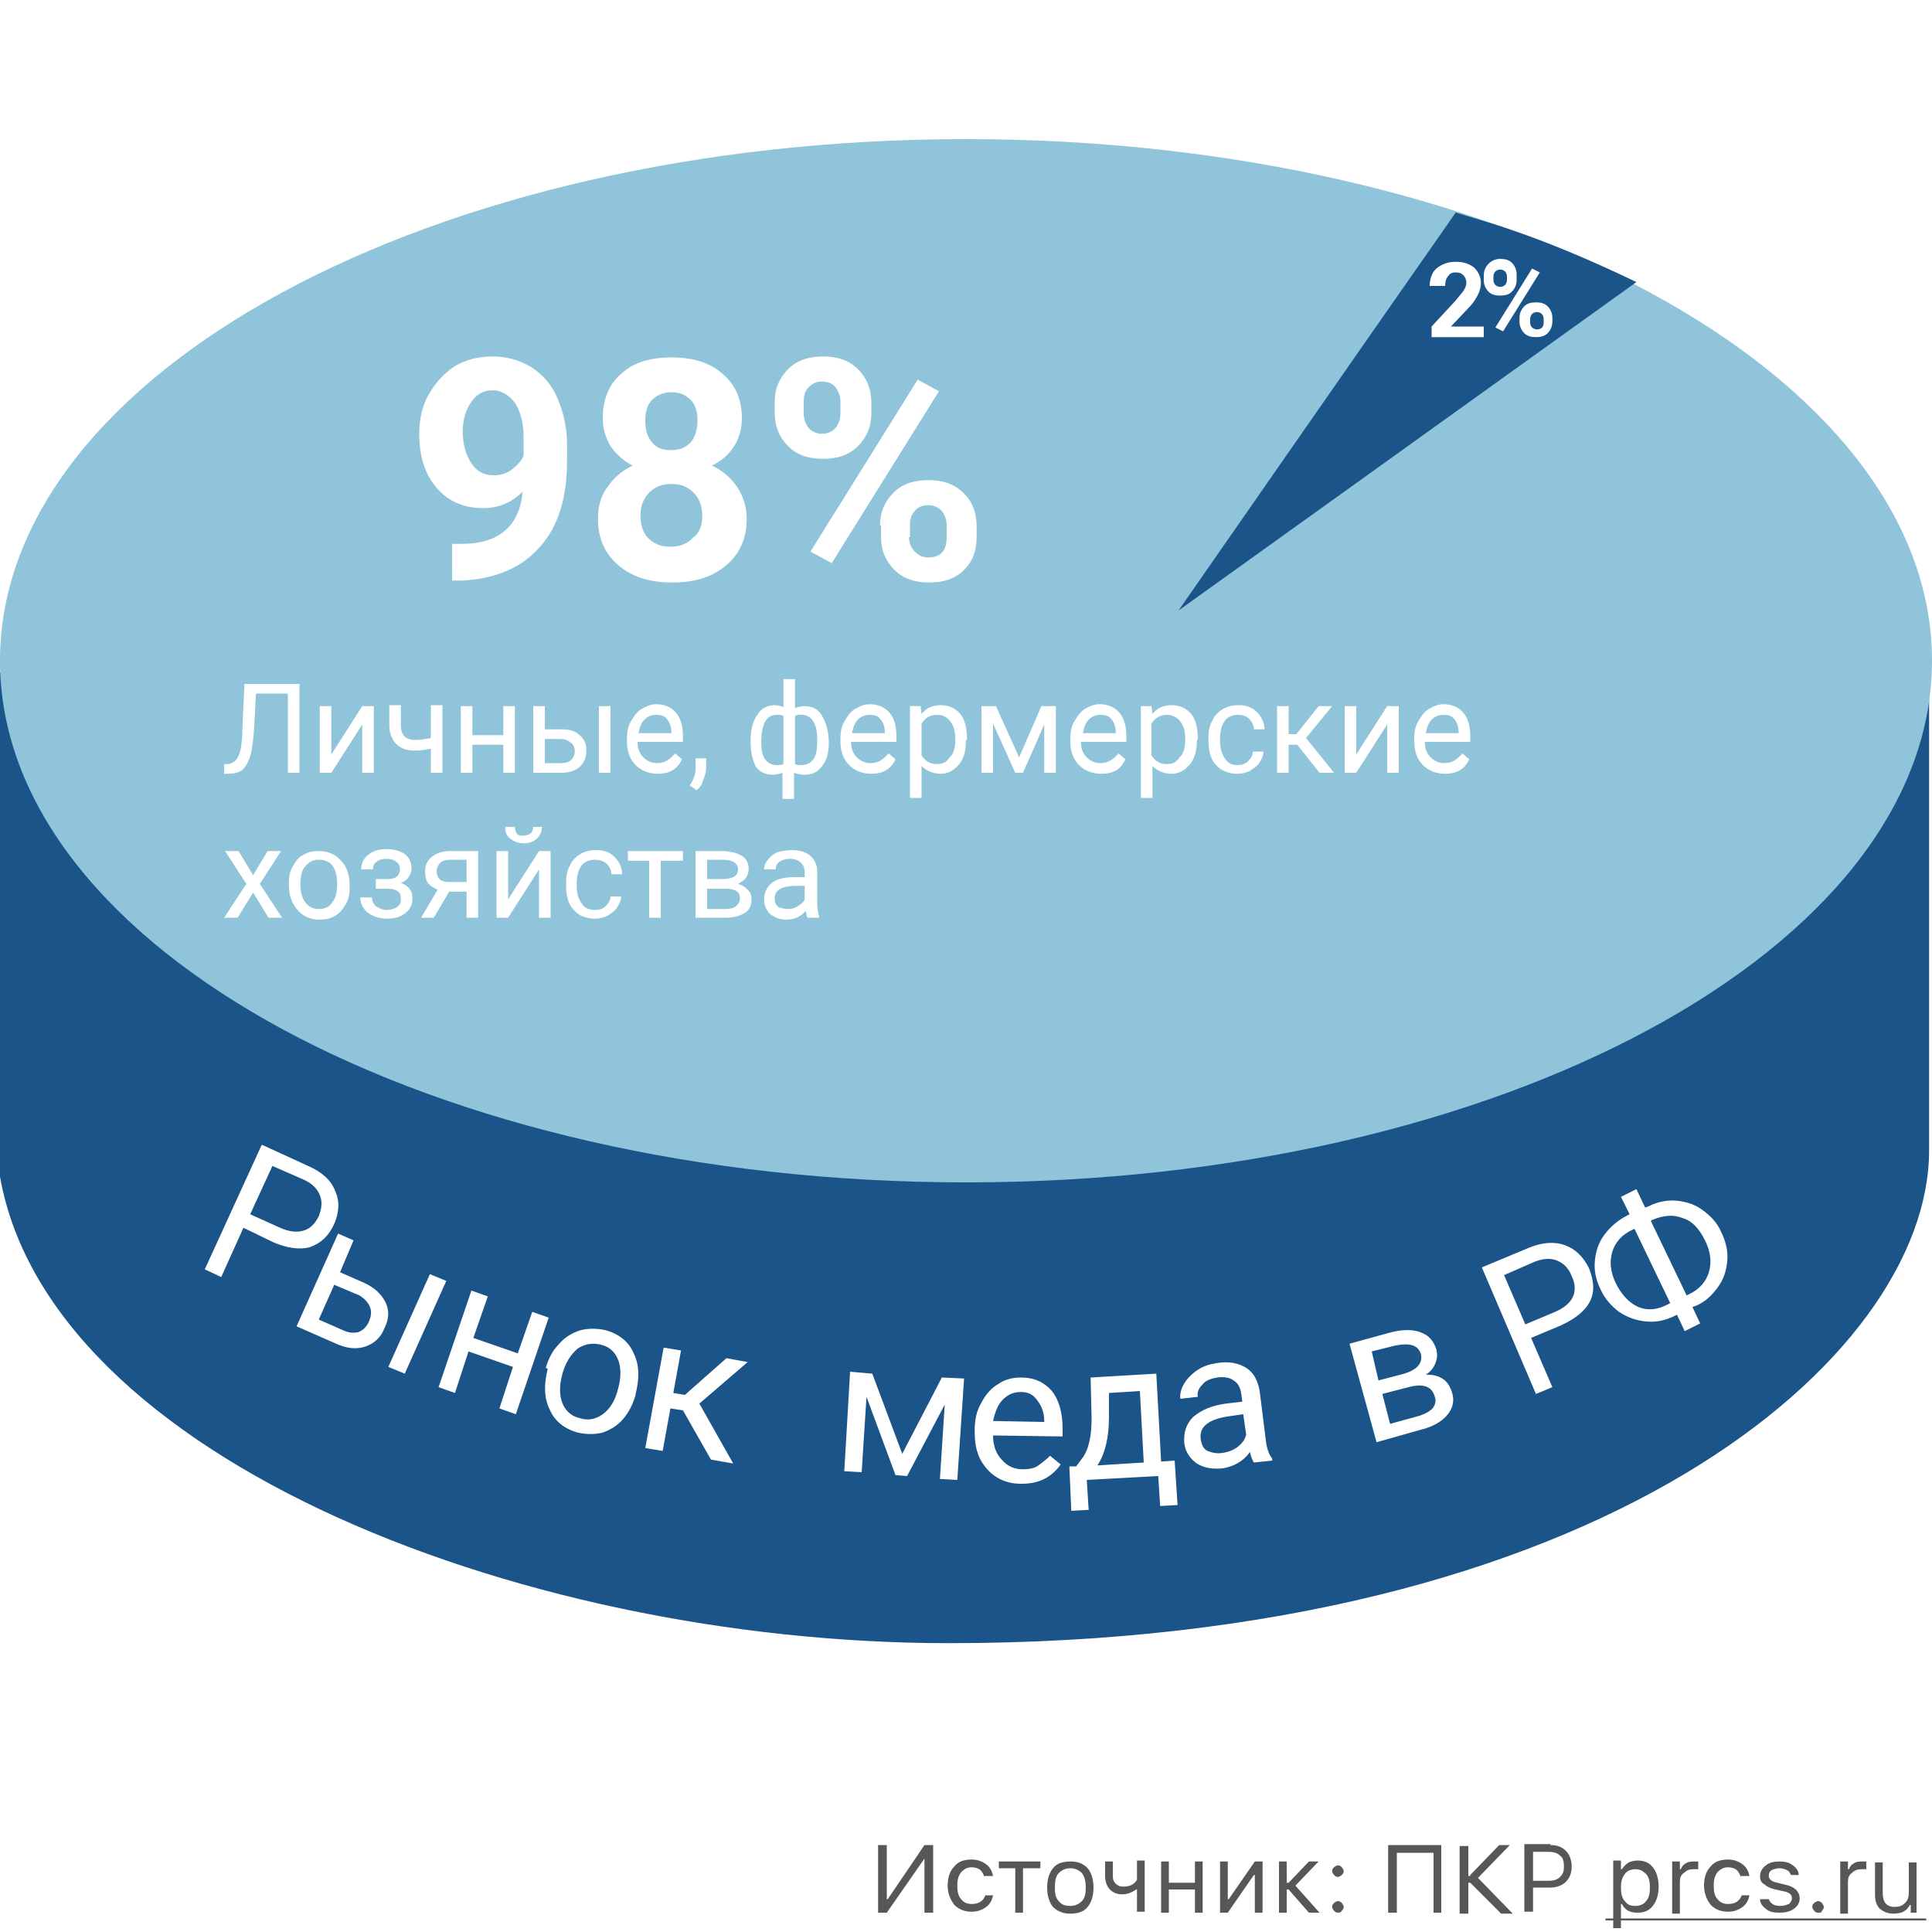
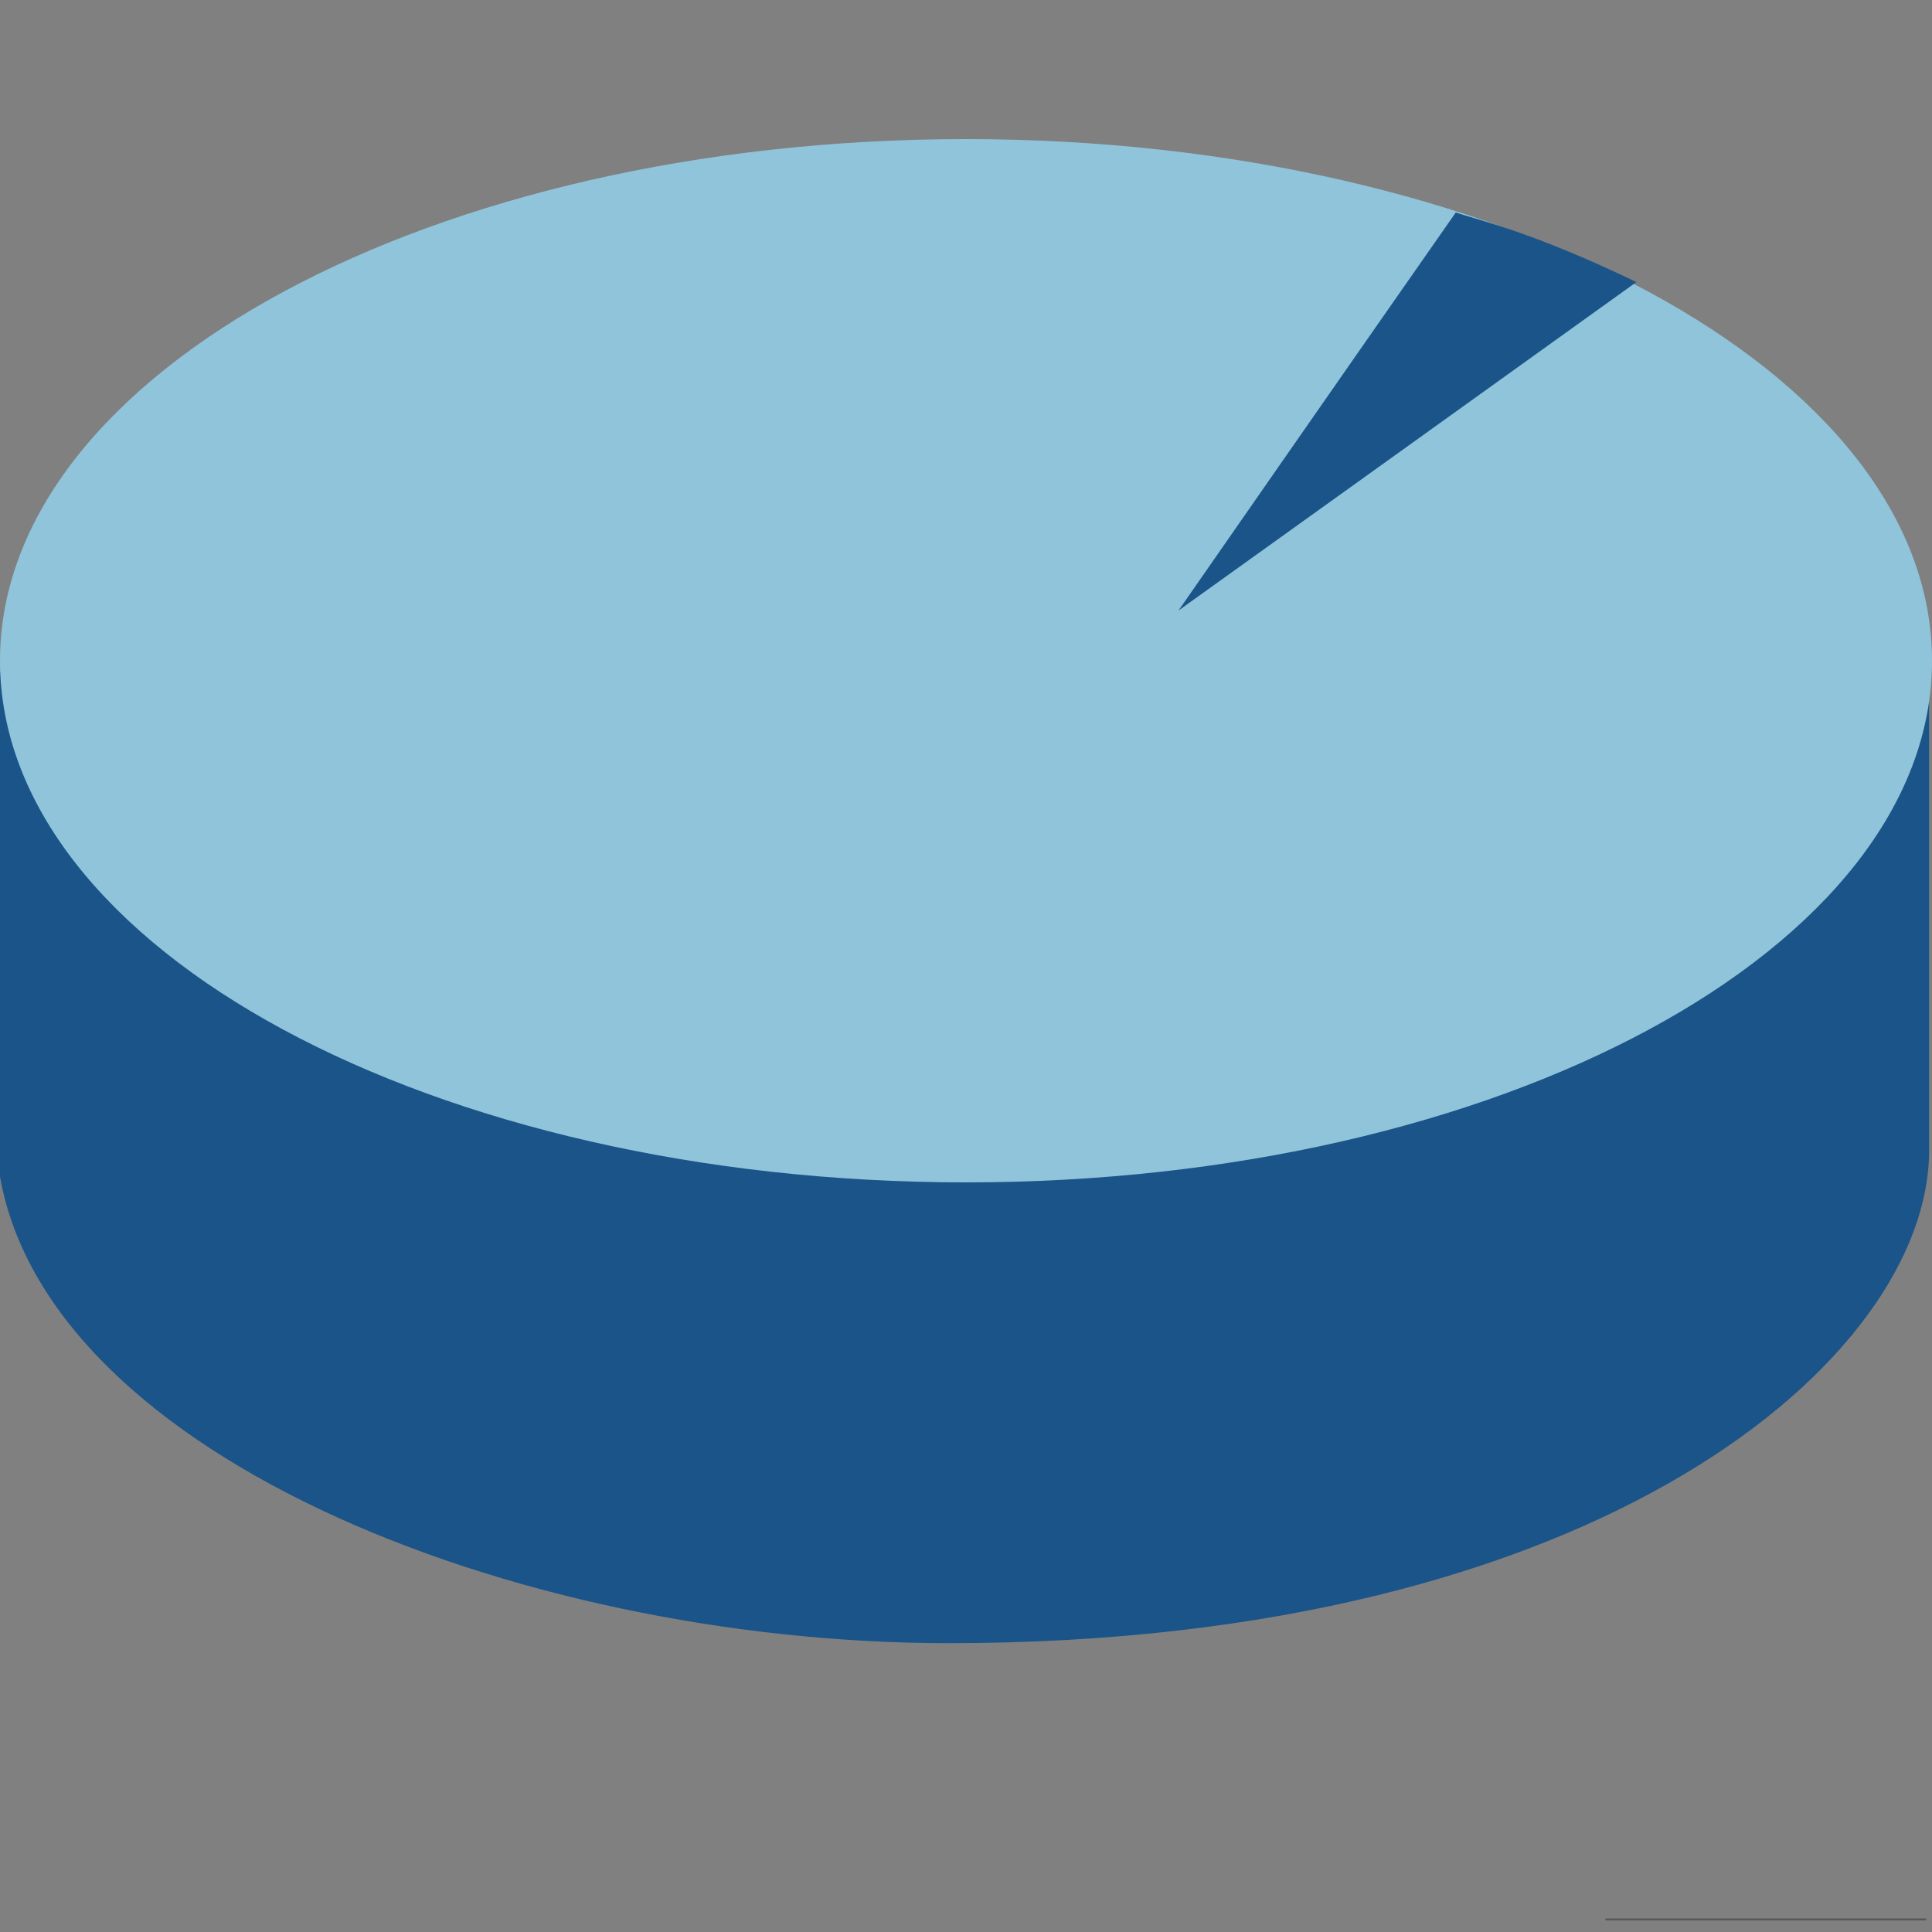
<svg xmlns="http://www.w3.org/2000/svg" xmlns:xlink="http://www.w3.org/1999/xlink" id="Layer_1" x="0" y="0" version="1.1" viewBox="0 0 200 200" xml:space="preserve">
  <rect x="0" y="0" width="200" height="200" fill="#808080" stroke="none" />
  <style>.st1{fill:#fff}.st4{fill:#575756}</style>
  <defs>
    <path id="SVGID_1_" d="M0 0h200v200H0z" />
  </defs>
  <clipPath id="SVGID_2_">
    <use overflow="visible" xlink:href="#SVGID_1_" />
  </clipPath>
  <g clip-path="url(#SVGID_2_)">
-     <path d="M0 0h200v200H0z" class="st1" />
+     <path d="M0 0v200H0z" class="st1" />
    <path fill="#1a5489" stroke="#1a5489" d="M199.2 119.1c0 21-33.5 50.5-101 50.5-45 0-95-20-98-50V70.1l199-2v51z" />
    <path fill="#8fc4db" d="M200 68.4c0 29.8-44.8 54-100 54S0 98.2 0 68.4s44.8-54 100-54 100 24.2 100 54z" />
-     <path d="M54.1 50.9c-1.2 1.2-2.6 1.7-4.1 1.7-2 0-3.6-.7-4.8-2.1-1.2-1.4-1.8-3.2-1.8-5.6 0-1.5.3-2.9 1-4.1.7-1.2 1.6-2.2 2.7-2.9 1.2-.7 2.5-1 3.9-1 1.5 0 2.8.4 4 1.1 1.2.8 2.1 1.8 2.7 3.2.6 1.4 1 3 1 4.8v1.7c0 3.8-.9 6.8-2.8 8.9-1.9 2.2-4.6 3.3-8 3.5h-1.1v-3.8h1c3.9 0 6-1.9 6.3-5.4zm-3-1.7c.7 0 1.4-.2 1.9-.6.5-.4.9-.8 1.2-1.4v-1.9c0-1.5-.3-2.7-.9-3.6-.6-.8-1.4-1.3-2.3-1.3-.9 0-1.7.4-2.2 1.2-.6.8-.9 1.9-.9 3.1 0 1.2.3 2.3.8 3.1.6 1 1.4 1.4 2.4 1.4zM76.8 43.3c0 1.1-.3 2.1-.8 2.9-.6.9-1.3 1.5-2.3 2 1.1.5 2 1.3 2.6 2.2.6.9 1 2 1 3.3 0 2-.7 3.6-2.1 4.8-1.4 1.2-3.2 1.8-5.6 1.8s-4.2-.6-5.6-1.8c-1.4-1.2-2.1-2.8-2.1-4.8 0-1.3.3-2.4 1-3.3.6-.9 1.5-1.7 2.6-2.2-1-.5-1.7-1.2-2.3-2-.5-.9-.8-1.8-.8-2.9 0-1.9.6-3.5 1.9-4.6 1.3-1.2 3-1.7 5.3-1.7 2.2 0 4 .6 5.2 1.7 1.3 1.1 2 2.6 2 4.6zm-4.1 10.1c0-1-.3-1.8-.9-2.4-.6-.6-1.3-.9-2.3-.9-1 0-1.7.3-2.3.9-.6.6-.9 1.4-.9 2.4s.3 1.8.8 2.3c.6.6 1.3.9 2.3.9 1 0 1.7-.3 2.3-.9.7-.5 1-1.3 1-2.3zm-.5-9.9c0-.9-.2-1.6-.7-2.1-.5-.5-1.1-.8-2-.8-.8 0-1.5.3-2 .8s-.7 1.2-.7 2.2c0 .9.2 1.6.7 2.2.5.6 1.1.8 2 .8s1.5-.3 2-.8c.5-.6.7-1.4.7-2.3zM80.2 41.6c0-1.4.5-2.5 1.4-3.4.9-.9 2.1-1.3 3.6-1.3s2.7.4 3.6 1.3c.9.9 1.4 2 1.4 3.5v1.1c0 1.4-.5 2.5-1.4 3.4-.9.9-2.1 1.3-3.6 1.3s-2.7-.4-3.6-1.3c-.9-.9-1.4-2-1.4-3.5v-1.1zm3 1.2c0 .6.2 1.1.5 1.5.4.4.8.6 1.4.6s1-.2 1.4-.6c.3-.4.5-.9.5-1.5v-1.2c0-.6-.2-1.1-.5-1.5-.3-.4-.8-.6-1.4-.6-.6 0-1 .2-1.4.6-.4.4-.5.9-.5 1.6v1.1zm7.9 11.6c0-1.4.5-2.5 1.4-3.4.9-.9 2.1-1.3 3.6-1.3s2.7.4 3.6 1.3c.9.8 1.4 2 1.4 3.5v1.1c0 1.4-.4 2.5-1.3 3.4-.9.9-2.1 1.3-3.6 1.3s-2.7-.4-3.6-1.3c-.9-.9-1.4-2-1.4-3.4v-1.2zm3 1.2c0 .6.2 1.1.6 1.5.4.4.8.6 1.4.6 1.3 0 1.9-.7 1.9-2.1v-1.2c0-.6-.2-1.1-.5-1.5-.4-.4-.8-.6-1.4-.6-.6 0-1.1.2-1.4.6-.4.4-.5.9-.5 1.5v1.2zm-8 2.7l-2.2-1.2L95 39.3l2.2 1.2-11.1 17.8zM31 70.8V80h-1.2v-8.2h-3.3l-.2 3.7c-.1 1.2-.2 2.1-.4 2.8-.2.6-.5 1.1-.8 1.4-.4.3-.9.4-1.5.4h-.4v-1h.3c.4 0 .7-.2.9-.4.2-.2.4-.6.5-1.1.1-.5.2-1.3.2-2.3l.2-4.5H31zM37.5 73.1h1.2V80h-1.2v-5l-3.2 5h-1.2v-6.9h1.2v5l3.2-5zM45.8 80h-1.2v-2.5c-.5.1-1 .2-1.6.2-.9 0-1.5-.2-2-.7-.4-.4-.7-1.1-.7-1.9V73h1.2v2.1c0 1 .5 1.5 1.5 1.5.5 0 1.1-.1 1.6-.2V73h1.2v7zM53.3 80h-1.2v-2.9h-3.2V80h-1.2v-6.9h1.2v3h3.2v-3h1.2V80zM56.4 75.5h1.8c.8 0 1.4.2 1.8.6.5.4.7.9.7 1.6 0 .7-.2 1.2-.7 1.7-.5.4-1.1.6-1.9.6h-2.9v-6.9h1.2v2.4zm6.8 4.5H62v-6.9h1.2V80zm-6.8-3.5V79h1.7c.4 0 .8-.1 1-.3.2-.2.4-.5.4-.9s-.1-.7-.4-.9c-.2-.2-.6-.4-1-.4h-1.7zM68.1 80.1c-.9 0-1.7-.3-2.3-.9-.6-.6-.9-1.4-.9-2.5v-.2c0-.7.1-1.3.4-1.8.3-.5.6-1 1.1-1.3.5-.3 1-.5 1.5-.5.9 0 1.6.3 2.1.9.5.6.7 1.4.7 2.5v.5H66c0 .7.2 1.2.6 1.6.4.4.9.6 1.4.6.4 0 .8-.1 1.1-.3.3-.2.5-.4.8-.7l.7.6c-.5 1.1-1.4 1.5-2.5 1.5zm-.2-6.1c-.5 0-.9.2-1.2.5-.3.3-.5.8-.6 1.4h3.4v-.1c0-.6-.2-1.1-.5-1.4-.2-.3-.6-.4-1.1-.4zM72.1 81.8l-.7-.5c.4-.6.6-1.1.6-1.7v-1.1h1.1v.9c0 .4-.1.9-.3 1.3-.1.5-.4.9-.7 1.1zM77.7 76.7c0-1.1.2-2 .7-2.7.4-.7 1.1-1 1.8-1 .4 0 .7.1.9.2v-2.9h1.2v3c.3-.1.6-.2 1-.2.8 0 1.4.3 1.8 1 .4.7.7 1.6.7 2.8 0 1-.2 1.8-.7 2.4-.4.6-1 .9-1.8.9-.4 0-.8-.1-1.1-.2v2.7H81V80c-.3.1-.6.2-1 .2-.8 0-1.4-.3-1.8-.9-.3-.7-.5-1.5-.5-2.6zm6.9 0c0-.9-.1-1.5-.4-2-.3-.5-.7-.7-1.2-.7-.3 0-.5 0-.7.1v5c.2.1.4.1.7.1.5 0 .9-.2 1.2-.6.3-.4.4-1.1.4-1.9zm-5.8.1c0 .8.1 1.4.4 1.8.3.4.7.6 1.2.6.2 0 .5 0 .7-.1v-5c-.2-.1-.4-.1-.7-.1-.5 0-.9.2-1.2.7-.2.4-.4 1.1-.4 2.1zM90.2 80.1c-.9 0-1.7-.3-2.3-.9-.6-.6-.9-1.4-.9-2.5v-.2c0-.7.1-1.3.4-1.8.3-.5.6-1 1.1-1.3.5-.3 1-.5 1.5-.5.9 0 1.6.3 2.1.9.5.6.7 1.4.7 2.5v.5h-4.7c0 .7.2 1.2.6 1.6.4.4.9.6 1.4.6.4 0 .8-.1 1.1-.3.3-.2.5-.4.8-.7l.7.6c-.5 1.1-1.4 1.5-2.5 1.5zM90 74c-.5 0-.9.2-1.2.5-.3.3-.5.8-.6 1.4h3.4v-.1c0-.6-.2-1.1-.5-1.4-.2-.3-.6-.4-1.1-.4zM100 76.6c0 1-.2 1.9-.7 2.5-.5.6-1.1 1-1.9 1-.8 0-1.5-.3-2-.8v3.3h-1.2v-9.5h1.1l.1.8c.5-.6 1.1-.9 2-.9.8 0 1.5.3 2 .9.5.6.7 1.5.7 2.6v.1zm-1.1-.1c0-.8-.2-1.4-.5-1.8-.4-.5-.8-.7-1.4-.7-.7 0-1.2.3-1.6.9v3.3c.4.6.9.9 1.6.9.6 0 1-.2 1.3-.7.4-.3.6-1 .6-1.9zM105.5 78.4l2.3-5.3h1.5V80h-1.2v-5l-2.2 5h-.8l-2.3-5.1V80h-1.2v-6.9h1.5l2.4 5.3zM114 80.1c-.9 0-1.7-.3-2.3-.9-.6-.6-.9-1.4-.9-2.5v-.2c0-.7.1-1.3.4-1.8.3-.5.6-1 1.1-1.3.5-.3 1-.5 1.5-.5.9 0 1.6.3 2.1.9.5.6.7 1.4.7 2.5v.5h-4.7c0 .7.2 1.2.6 1.6.4.4.9.6 1.4.6.4 0 .8-.1 1.1-.3.3-.2.5-.4.8-.7l.7.6c-.5 1.1-1.3 1.5-2.5 1.5zm-.1-6.1c-.5 0-.9.2-1.2.5-.3.3-.5.8-.6 1.4h3.4v-.1c0-.6-.2-1.1-.5-1.4-.2-.3-.6-.4-1.1-.4zM123.9 76.6c0 1-.2 1.9-.7 2.5-.5.6-1.1 1-1.9 1-.8 0-1.5-.3-2-.8v3.3h-1.2v-9.5h1.1l.1.8c.5-.6 1.1-.9 2-.9.8 0 1.5.3 2 .9.5.6.7 1.5.7 2.6v.1zm-1.2-.1c0-.8-.2-1.4-.5-1.8s-.8-.7-1.4-.7c-.7 0-1.2.3-1.6.9v3.3c.4.6.9.9 1.6.9.6 0 1-.2 1.3-.7.4-.3.6-1 .6-1.9zM128.1 79.2c.4 0 .8-.1 1.1-.4.3-.3.5-.6.5-1h1.1c0 .4-.2.8-.4 1.1-.2.4-.6.6-1 .9-.4.2-.9.3-1.3.3-.9 0-1.7-.3-2.2-.9-.6-.6-.8-1.5-.8-2.6v-.2c0-.7.1-1.3.4-1.8.2-.5.6-.9 1.1-1.2.5-.3 1-.4 1.6-.4.8 0 1.4.2 1.9.7.5.5.8 1.1.8 1.8h-1.1c0-.4-.2-.8-.5-1.1-.3-.3-.7-.4-1.1-.4-.6 0-1.1.2-1.4.6-.3.4-.5 1-.5 1.9v.2c0 .8.2 1.4.5 1.8.3.5.7.7 1.3.7zM134.3 77.1h-.9V80h-1.2v-6.9h1.2V76h.8l2.3-2.9h1.4l-2.7 3.3 2.9 3.6h-1.5l-2.3-2.9zM143.6 73.1h1.2V80h-1.2v-5l-3.2 5h-1.2v-6.9h1.2v5l3.2-5zM149.6 80.1c-.9 0-1.7-.3-2.3-.9-.6-.6-.9-1.4-.9-2.5v-.2c0-.7.1-1.3.4-1.8.3-.5.6-1 1.1-1.3.5-.3 1-.5 1.5-.5.9 0 1.6.3 2.1.9.5.6.7 1.4.7 2.5v.5h-4.7c0 .7.2 1.2.6 1.6.4.4.9.6 1.4.6.4 0 .8-.1 1.1-.3.3-.2.5-.4.8-.7l.7.6c-.5 1.1-1.4 1.5-2.5 1.5zm-.2-6.1c-.5 0-.9.2-1.2.5-.3.3-.5.8-.6 1.4h3.4v-.1c0-.6-.2-1.1-.5-1.4-.2-.3-.6-.4-1.1-.4zM26.2 90.6l1.5-2.5h1.4l-2.2 3.4 2.3 3.5h-1.4l-1.6-2.6-1.6 2.6h-1.4l2.3-3.5-2.2-3.4h1.4l1.5 2.5zM29.9 91.5c0-.7.1-1.3.4-1.8.3-.5.6-1 1.1-1.2.5-.3 1-.4 1.6-.4.9 0 1.7.3 2.3 1 .6.6.9 1.5.9 2.6v.1c0 .7-.1 1.3-.4 1.8-.3.5-.6.9-1.1 1.2-.5.3-1 .4-1.6.4-.9 0-1.7-.3-2.3-1-.6-.7-.9-1.5-.9-2.7zm1.2.1c0 .8.2 1.4.5 1.8.4.5.8.7 1.4.7.6 0 1.1-.2 1.4-.7.4-.5.5-1.1.5-2 0-.8-.2-1.4-.5-1.8-.3-.4-.8-.6-1.4-.6-.6 0-1 .2-1.4.7-.4.4-.5 1.1-.5 1.9zM41.4 90c0-.3-.1-.6-.4-.8-.2-.2-.6-.3-1-.3s-.8.1-1 .3c-.3.2-.4.5-.4.8h-1.2c0-.6.2-1.1.7-1.5.5-.4 1.1-.6 1.9-.6.8 0 1.4.2 1.9.5.4.3.7.8.7 1.5 0 .3-.1.6-.3.9-.2.3-.5.5-.8.6.8.3 1.2.8 1.2 1.6 0 .6-.2 1.1-.7 1.5-.5.4-1.1.6-1.9.6-.8 0-1.4-.2-2-.6-.5-.4-.8-.9-.8-1.6h1.2c0 .3.1.6.4.9.3.2.7.4 1.1.4.4 0 .8-.1 1.1-.3.3-.2.4-.5.4-.8 0-.4-.1-.7-.3-.8-.2-.2-.6-.3-1.1-.3h-1.2v-1h1.3c.8 0 1.2-.4 1.2-1zM49.5 88.1V95h-1.2v-2.7h-1.8L44.9 95h-1.3l1.7-2.9c-.4-.2-.8-.4-1-.7-.2-.3-.3-.7-.3-1.2 0-.6.2-1.1.7-1.5.5-.4 1.1-.6 1.9-.6h2.9zm-4.3 2.1c0 .3.1.6.3.8.2.2.5.3.9.3h1.9V89h-1.7c-.4 0-.8.1-1 .3-.3.3-.4.6-.4.9zM55.8 88.1H57V95h-1.2v-5l-3.2 5h-1.2v-6.9h1.2v5l3.2-5zm.3-2.5c0 .5-.2.9-.5 1.2-.3.3-.8.5-1.4.5-.6 0-1-.2-1.4-.5-.4-.3-.5-.7-.5-1.2h1c0 .3.1.5.2.7.2.2.4.2.7.2.3 0 .5-.1.7-.2.2-.2.3-.4.3-.7h.9zM61.6 94.2c.4 0 .8-.1 1.1-.4.3-.3.5-.6.5-1h1.1c0 .4-.2.8-.4 1.1-.2.4-.6.6-1 .9-.4.2-.9.3-1.3.3-.9 0-1.7-.3-2.2-.9-.6-.6-.8-1.5-.8-2.6v-.2c0-.7.1-1.3.4-1.8.2-.5.6-.9 1.1-1.2.5-.3 1-.4 1.6-.4.8 0 1.4.2 1.9.7.5.5.8 1.1.8 1.8h-1.1c0-.4-.2-.8-.5-1.1-.4-.3-.8-.4-1.2-.4-.6 0-1.1.2-1.4.6-.3.4-.5 1-.5 1.9v.2c0 .8.2 1.4.5 1.8.3.5.8.7 1.4.7zM70.7 89.1h-2.3V95h-1.2v-5.9H65v-1h5.7v1zM72 95v-6.9h2.7c.9 0 1.6.2 2.1.5s.7.8.7 1.4c0 .3-.1.6-.3.9-.2.3-.5.4-.8.6.4.1.7.3 1 .6.3.3.4.6.4 1 0 .6-.2 1.1-.7 1.4-.5.3-1.1.5-2 .5H72zm1.2-3v2.1h1.9c.5 0 .9-.1 1.1-.3.2-.2.4-.4.4-.8 0-.7-.5-1-1.5-1h-1.9zm0-1h1.5c1.1 0 1.7-.3 1.7-1 0-.6-.5-1-1.6-1h-1.6v2zM83.6 95c-.1-.1-.1-.4-.2-.7-.5.6-1.2.9-2 .9-.7 0-1.2-.2-1.7-.6-.4-.4-.6-.9-.6-1.5 0-.7.3-1.3.8-1.7.5-.4 1.3-.6 2.3-.6h1.1v-.5c0-.4-.1-.7-.4-1-.2-.2-.6-.4-1.1-.4-.4 0-.8.1-1.1.3-.3.2-.4.5-.4.8h-1.2c0-.3.1-.7.4-1 .2-.3.6-.6 1-.8.5-.1 1-.2 1.5-.2.8 0 1.4.2 1.9.6.4.4.7.9.7 1.6v3.2c0 .6.1 1.1.2 1.5v.1h-1.2zm-2-.9c.4 0 .7-.1 1-.3.3-.2.6-.4.7-.7v-1.4h-.9c-1.4 0-2.2.4-2.2 1.3 0 .4.1.7.4.9.3.1.6.2 1 .2z" class="st1" />
-     <path d="M95.7 192.4l-3.9 5.6h-.9v-7h.9v5.6h.1l3.8-5.6h.9v7h-.9v-5.6zM101.9 194.3c-.1-.3-.2-.5-.4-.7-.2-.2-.6-.3-.9-.3-.5 0-.8.2-1.1.5-.3.4-.4.8-.4 1.4 0 .6.1 1.1.4 1.4.3.4.7.5 1.1.5.7 0 1.2-.3 1.4-.9h.8c-.1.5-.3.9-.7 1.2-.4.3-.9.5-1.5.5-.7 0-1.3-.2-1.8-.7-.4-.5-.7-1.2-.7-2s.2-1.5.7-2c.4-.5 1-.7 1.8-.7.6 0 1.1.2 1.5.5.4.3.6.7.7 1.2h-.9zM107.6 193.4h-1.7v4.6h-.8v-4.6h-1.7v-.7h4.3v.7zM110.8 197.3c.5 0 .9-.2 1.2-.5.3-.3.4-.8.4-1.4s-.1-1.1-.4-1.5c-.3-.3-.7-.5-1.2-.5s-.9.2-1.2.5c-.3.3-.4.8-.4 1.5s.1 1.1.4 1.4c.3.4.7.5 1.2.5zm0 .8c-.7 0-1.3-.2-1.8-.7-.4-.5-.6-1.2-.6-2s.2-1.5.6-2c.4-.5 1-.7 1.8-.7s1.3.2 1.8.7c.4.5.6 1.2.6 2s-.2 1.5-.6 2c-.4.5-1 .7-1.8.7zM117.7 198v-2.4h-.1c-.4.3-.9.5-1.4.5-.6 0-1-.2-1.3-.5-.3-.3-.5-.8-.5-1.4v-1.5h.8v1.5c0 .4.1.6.3.8.2.2.4.3.8.3.6 0 1.1-.2 1.4-.7v-2h.8v5.3h-.8zM120.2 192.7h.8v2.2h2.7v-2.2h.8v5.3h-.8v-2.4H121v2.4h-.8v-5.3zM126.3 198v-5.3h.8v3.9h.1l2.7-3.9h.8v5.3h-.8v-3.9h-.1l-2.7 3.9h-.8zM133.4 194.9l2.1-2.2h1l-2.4 2.5 2.5 2.8h-1.1l-2.1-2.4h-.2v2.4h-.8v-5.3h.8v2.2h.2zM138.5 198c-.2 0-.3-.1-.4-.2-.1-.1-.2-.3-.2-.4 0-.2.1-.3.2-.4.1-.1.3-.2.4-.2.2 0 .3.1.4.2.1.1.2.3.2.4 0 .2-.1.3-.2.4-.1.2-.3.2-.4.2zm0-3.7c-.2 0-.3-.1-.4-.2-.1-.1-.2-.3-.2-.4 0-.2.1-.3.2-.4.1-.1.3-.2.4-.2.2 0 .3.1.4.2.1.1.2.3.2.4 0 .2-.1.3-.2.4-.1.1-.3.2-.4.2zM148.4 198v-6.2h-3.8v6.2h-.9v-7h5.5v7h-.8zM152.2 194.1l3-3.1h1.1l-3.3 3.4 3.6 3.7h-1.2l-3.2-3.2h-.2v3.2h-.9v-7h.9v3.1h.2zM160.5 191c.7 0 1.2.2 1.6.6.4.4.6 1 .6 1.6 0 .7-.2 1.2-.6 1.6-.4.4-1 .6-1.6.6h-1.8v2.5h-.9v-7h2.7zm-1.8 3.7h1.6c.5 0 .9-.1 1.2-.4.3-.3.4-.6.4-1.1 0-.5-.1-.9-.4-1.1-.3-.3-.7-.4-1.2-.4h-1.6v3zM169.5 192.6c.7 0 1.2.2 1.6.7.4.5.6 1.2.6 2s-.2 1.5-.6 2c-.4.5-.9.7-1.6.7-.8 0-1.3-.3-1.6-.9h-.1v2.5h-.8v-7h.8v.9h.1c.2-.3.4-.5.7-.7.2-.1.6-.2.9-.2zm-.2 4.7c.5 0 .9-.2 1.1-.5.3-.3.4-.8.4-1.4 0-.6-.1-1.1-.4-1.4-.3-.3-.6-.5-1.1-.5-.5 0-.9.2-1.1.5-.3.4-.4.8-.4 1.4 0 .6.1 1.1.4 1.4.3.4.6.5 1.1.5zM173.1 192.7h.8v.8h.1c.1-.3.3-.5.5-.6.3-.2.6-.2.9-.2h.4v.8h-.5c-.4 0-.7.1-1 .4-.3.2-.4.5-.4.9v3.3h-.8v-5.4zM180.2 194.3c-.1-.3-.2-.5-.4-.7-.2-.2-.6-.3-.9-.3-.5 0-.8.2-1.1.5-.3.4-.4.8-.4 1.4 0 .6.1 1.1.4 1.4.3.4.7.5 1.1.5.7 0 1.2-.3 1.4-.9h.8c-.1.5-.3.9-.7 1.2-.4.3-.9.5-1.5.5-.7 0-1.3-.2-1.8-.7-.4-.5-.7-1.2-.7-2s.2-1.5.7-2c.4-.5 1-.7 1.8-.7.6 0 1.1.2 1.5.5.4.3.6.7.7 1.2h-.9zM182.2 194.2c0-.4.2-.8.6-1.1.4-.3.8-.4 1.4-.4.6 0 1 .1 1.4.4.4.3.6.6.6 1h-.8c-.1-.2-.2-.4-.4-.5-.2-.1-.5-.2-.8-.2-.3 0-.6.1-.8.2-.2.1-.3.3-.3.6s.3.6.9.7l.8.2c.5.1.9.3 1.1.5.2.2.4.5.4.9 0 .5-.2.8-.6 1.1-.4.3-.9.4-1.5.4s-1.1-.1-1.4-.4c-.4-.3-.6-.6-.6-1h.9c.2.5.6.7 1.2.7.4 0 .6-.1.9-.2.2-.2.3-.4.3-.6 0-.4-.3-.6-.8-.7l-.9-.2c-.5-.1-.9-.3-1.1-.5-.4-.2-.5-.5-.5-.9zM188.2 198c-.2 0-.3-.1-.4-.2-.1-.1-.2-.3-.2-.4 0-.2.1-.3.2-.4.1-.1.3-.2.4-.2.2 0 .3.1.4.2.1.1.2.3.2.4 0 .2-.1.3-.2.4 0 .2-.2.2-.4.2zM190.5 192.7h.8v.8h.1c.1-.3.3-.5.5-.6.3-.2.6-.2.9-.2h.4v.8h-.5c-.4 0-.7.1-1 .4-.3.2-.4.5-.4.9v3.3h-.8v-5.4zM198.6 198h-.8v-.8h-.1c-.3.6-.8.9-1.7.9-.6 0-1-.2-1.4-.5-.3-.3-.5-.8-.5-1.4v-3.4h.8v3.2c0 .9.4 1.4 1.2 1.4.5 0 .8-.1 1.1-.4.3-.3.4-.6.4-1.1v-3.1h.8v5.2z" class="st4" />
    <path d="M166.2 198.6h33.2v.2h-33.2v-.2z" class="st4" />
    <path fill="#1a5489" d="M122 63.2S140.9 36 150.7 22c2.4.8 7.9 2 18.7 7.2-14.2 10.2-47.4 34-47.4 34z" />
-     <path d="M153.6 34.9h-5.4v-1.1l2.5-2.7c.3-.4.6-.7.8-1 .2-.3.3-.6.3-.8 0-.3-.1-.6-.3-.8-.2-.2-.4-.3-.8-.3s-.6.1-.8.4c-.2.2-.3.6-.3 1H148c0-.5.1-.9.3-1.3.2-.4.6-.7 1-.9.4-.2.9-.3 1.4-.3.8 0 1.4.2 1.9.6.4.4.7.9.7 1.6 0 .4-.1.8-.3 1.2-.2.4-.5.9-1 1.4l-1.8 1.9h3.4v1.1zM153.6 28.5c0-.5.2-.9.5-1.2.3-.3.7-.5 1.2-.5s.9.1 1.2.4c.3.3.5.7.5 1.2v.6c0 .5-.2.9-.5 1.2s-.7.4-1.2.4-.9-.1-1.2-.4c-.3-.3-.5-.7-.5-1.2v-.5zm1 .5c0 .2.1.4.2.5.1.1.3.2.5.2s.4-.1.5-.2c.1-.1.2-.3.2-.5v-.4c0-.2-.1-.4-.2-.5-.1-.1-.3-.2-.5-.2s-.4.1-.5.2c-.1.1-.2.3-.2.5v.4zm2.7 3.9c0-.5.2-.9.5-1.2.3-.3.7-.4 1.2-.4s.9.1 1.2.4c.3.3.5.7.5 1.2v.4c0 .5-.2.9-.5 1.2-.3.3-.7.4-1.2.4s-.9-.1-1.2-.4c-.3-.3-.5-.7-.5-1.2v-.4zm1.1.5c0 .2.1.4.2.5.1.1.3.2.5.2.4 0 .7-.2.7-.7V33c0-.2-.1-.4-.2-.5-.1-.1-.3-.2-.5-.2s-.4.1-.5.2c-.1.1-.2.3-.2.5v.4zm-2.8.9l-.8-.4 3.8-6.1.8.4-3.8 6.1zM25.2 127.1l-2.3 5.1-1.7-.8 5.9-12.9 4.8 2.2c1.4.6 2.4 1.5 2.8 2.6.5 1.1.4 2.2-.1 3.4-.6 1.3-1.4 2-2.5 2.4-1.1.3-2.4.1-3.8-.5l-3.1-1.5zm.7-1.4l3.1 1.4c.9.4 1.7.5 2.4.3s1.2-.7 1.6-1.5c.3-.8.4-1.5.1-2.2-.3-.7-.8-1.2-1.7-1.6l-3.2-1.4-2.3 5zM35.2 131.7l2.5 1.1c1.1.5 1.8 1.2 2.2 2 .4.8.4 1.7-.1 2.7-.4 1-1.1 1.6-2 1.9-.9.3-1.9.2-3-.3l-4.1-1.8 4.3-9.6 1.6.7-1.4 3.3zm6.7 10.5l-1.7-.7 4.3-9.6 1.7.7-4.3 9.6zm-7.3-9.2l-1.6 3.6 2.5 1.1c.6.3 1.2.3 1.6.2.5-.2.8-.5 1.1-1.1.2-.5.3-1 .1-1.5-.2-.5-.6-.9-1.1-1.2l-2.6-1.1zM53.4 146.4l-1.7-.6 1.4-4.3-4.6-1.6-1.4 4.3-1.7-.6 3.4-10 1.7.6-1.5 4.3 4.6 1.6 1.5-4.3 1.7.6-3.4 10zM56.5 141.6c.3-1 .7-1.8 1.4-2.5.6-.7 1.3-1.1 2.2-1.4.8-.2 1.7-.2 2.6 0 1.4.4 2.4 1.2 2.9 2.4.6 1.2.6 2.6.2 4.2v.1c-.3 1-.7 1.8-1.3 2.5-.6.7-1.3 1.1-2.1 1.4-.8.2-1.7.2-2.6 0-1.4-.4-2.4-1.2-2.9-2.4-.6-1.2-.6-2.6-.2-4.2l-.2-.1zm1.7.7c-.3 1.1-.3 2.1 0 2.9.3.8.9 1.4 1.8 1.6.9.3 1.7.1 2.4-.4s1.3-1.4 1.6-2.7c.3-1.1.3-2.1 0-2.9-.3-.8-.9-1.4-1.8-1.6-.9-.2-1.6-.1-2.4.4-.7.6-1.3 1.5-1.6 2.7zM70.7 146l-1.3-.2-.8 4.4-1.8-.3 1.9-10.4 1.8.3-.8 4.4 1.2.2 4.3-3.8 2.2.4-5 4.3 3.5 6.2-2.3-.4-2.9-5.1zM93.4 150.5l4.1-7.9 2.3.1-.7 10.5-1.8-.1.5-7.7-3.9 7.4-1.2-.1-3-8.1-.5 7.8-1.8-.1.6-10.3 2.3.2 3.1 8.3zM105.7 153.6c-1.4 0-2.6-.5-3.5-1.5-.9-1-1.3-2.2-1.3-3.8v-.3c0-1 .2-2 .7-2.8.4-.8 1-1.5 1.7-1.9.7-.5 1.5-.7 2.4-.7 1.4 0 2.4.5 3.2 1.4.7.9 1.1 2.2 1.1 3.9v.8l-7.2-.1c0 1 .3 1.9.9 2.5.6.7 1.3 1 2.2 1 .6 0 1.2-.1 1.6-.4.4-.3.8-.6 1.2-1l1.1.9c-1 1.4-2.3 2-4.1 2zm0-9.5c-.7 0-1.3.2-1.9.8-.5.5-.8 1.3-1 2.2l5.3.1v-.1c0-.9-.3-1.6-.7-2.1-.4-.6-.9-.9-1.7-.9zM111.4 151.8l.6-.8c.7-.9 1-2.3 1-4.2l-.1-4.2 6.8-.4.5 9.1 1.4-.1.3 4.6-1.8.1-.2-3.1-7.4.4.2 3.1-1.8.1-.2-4.6h.7zm2.2-.1l4.8-.3-.4-7.4-3.2.2v2.5c0 2.1-.4 3.8-1.2 5zM129.8 151.4c-.1-.2-.3-.5-.4-1.1-.7 1-1.7 1.5-2.8 1.7-1 .1-1.9 0-2.7-.5-.7-.5-1.2-1.2-1.3-2.1-.1-1.1.2-2 .9-2.7.8-.7 1.9-1.2 3.4-1.4l1.7-.2-.1-.8c-.1-.6-.3-1.1-.8-1.4-.4-.3-1-.4-1.7-.3-.6.1-1.2.3-1.5.7-.4.4-.6.8-.5 1.3l-1.8.2c-.1-.5.1-1.1.4-1.6.3-.5.8-1 1.4-1.4.6-.4 1.3-.6 2-.7 1.2-.2 2.2 0 3 .5.8.5 1.2 1.3 1.4 2.4l.6 4.8c.1 1 .3 1.7.7 2.2v.2l-1.9.2zm-3.2-1c.6-.1 1.1-.3 1.5-.6.5-.4.8-.8.9-1.3l-.3-2.1-1.4.2c-2.2.3-3.2 1.1-3 2.4.1.6.3 1 .7 1.2.5.2 1 .3 1.6.2zM142.5 149.3l-2.8-10.2 4-1.1c1.4-.4 2.5-.4 3.3-.1.9.3 1.4.9 1.7 1.8.1.5.1.9-.1 1.4-.2.5-.5.9-1 1.2.7 0 1.2.1 1.7.4.5.3.8.8 1 1.4.3.9.1 1.7-.5 2.4s-1.5 1.2-2.7 1.5l-4.6 1.3zm.6-5l.8 3.1 2.9-.8c.7-.2 1.2-.5 1.5-.8.3-.4.4-.8.2-1.3-.3-1-1.2-1.3-2.7-.9l-2.7.7zm-.4-1.4l2.3-.6c1.6-.4 2.3-1.1 2.1-2.1-.3-1-1.2-1.2-2.7-.9l-2.4.6.7 3zM158.5 138.5l2.2 5.1-1.7.7-5.6-13.1 4.8-2c1.4-.6 2.7-.7 3.8-.3 1.1.4 1.9 1.2 2.5 2.4.5 1.3.6 2.4.1 3.4s-1.5 1.8-3 2.5l-3.1 1.3zm-.6-1.4l3.1-1.3c.9-.4 1.5-.9 1.8-1.5.3-.6.3-1.4-.1-2.2-.3-.8-.8-1.3-1.5-1.6-.7-.3-1.5-.2-2.3.1l-3.2 1.4 2.2 5.1zM170.3 125l.3-.1c1-.5 2-.7 3-.6 1 .1 1.9.4 2.7 1 .8.6 1.5 1.3 1.9 2.3.5 1 .7 2 .6 3-.1 1-.4 1.9-1 2.7-.6.8-1.3 1.5-2.3 1.9l-.3.1.8 1.7-1.6.8-.8-1.7-.2.1c-1 .5-2 .7-3 .6-1-.1-1.9-.4-2.8-1-.8-.6-1.5-1.4-1.9-2.3-.5-1-.7-2-.6-3 .1-1 .4-1.9 1-2.7.6-.8 1.4-1.5 2.4-2l.2-.1-.9-1.8 1.6-.8.9 1.9zm-1.3 2.3c-1.1.5-1.8 1.3-2.1 2.3-.3 1-.2 2.1.4 3.3.6 1.2 1.4 2 2.3 2.4 1 .4 2 .3 3.1-.3l.2-.1-3.7-7.7-.2.1zm1.9-.9l3.7 7.7.2-.1c1.1-.5 1.8-1.3 2.1-2.3.3-1 .2-2.1-.4-3.3-.6-1.2-1.3-2-2.3-2.3-1-.4-2-.3-3.2.2l-.1.1z" class="st1" />
  </g>
</svg>